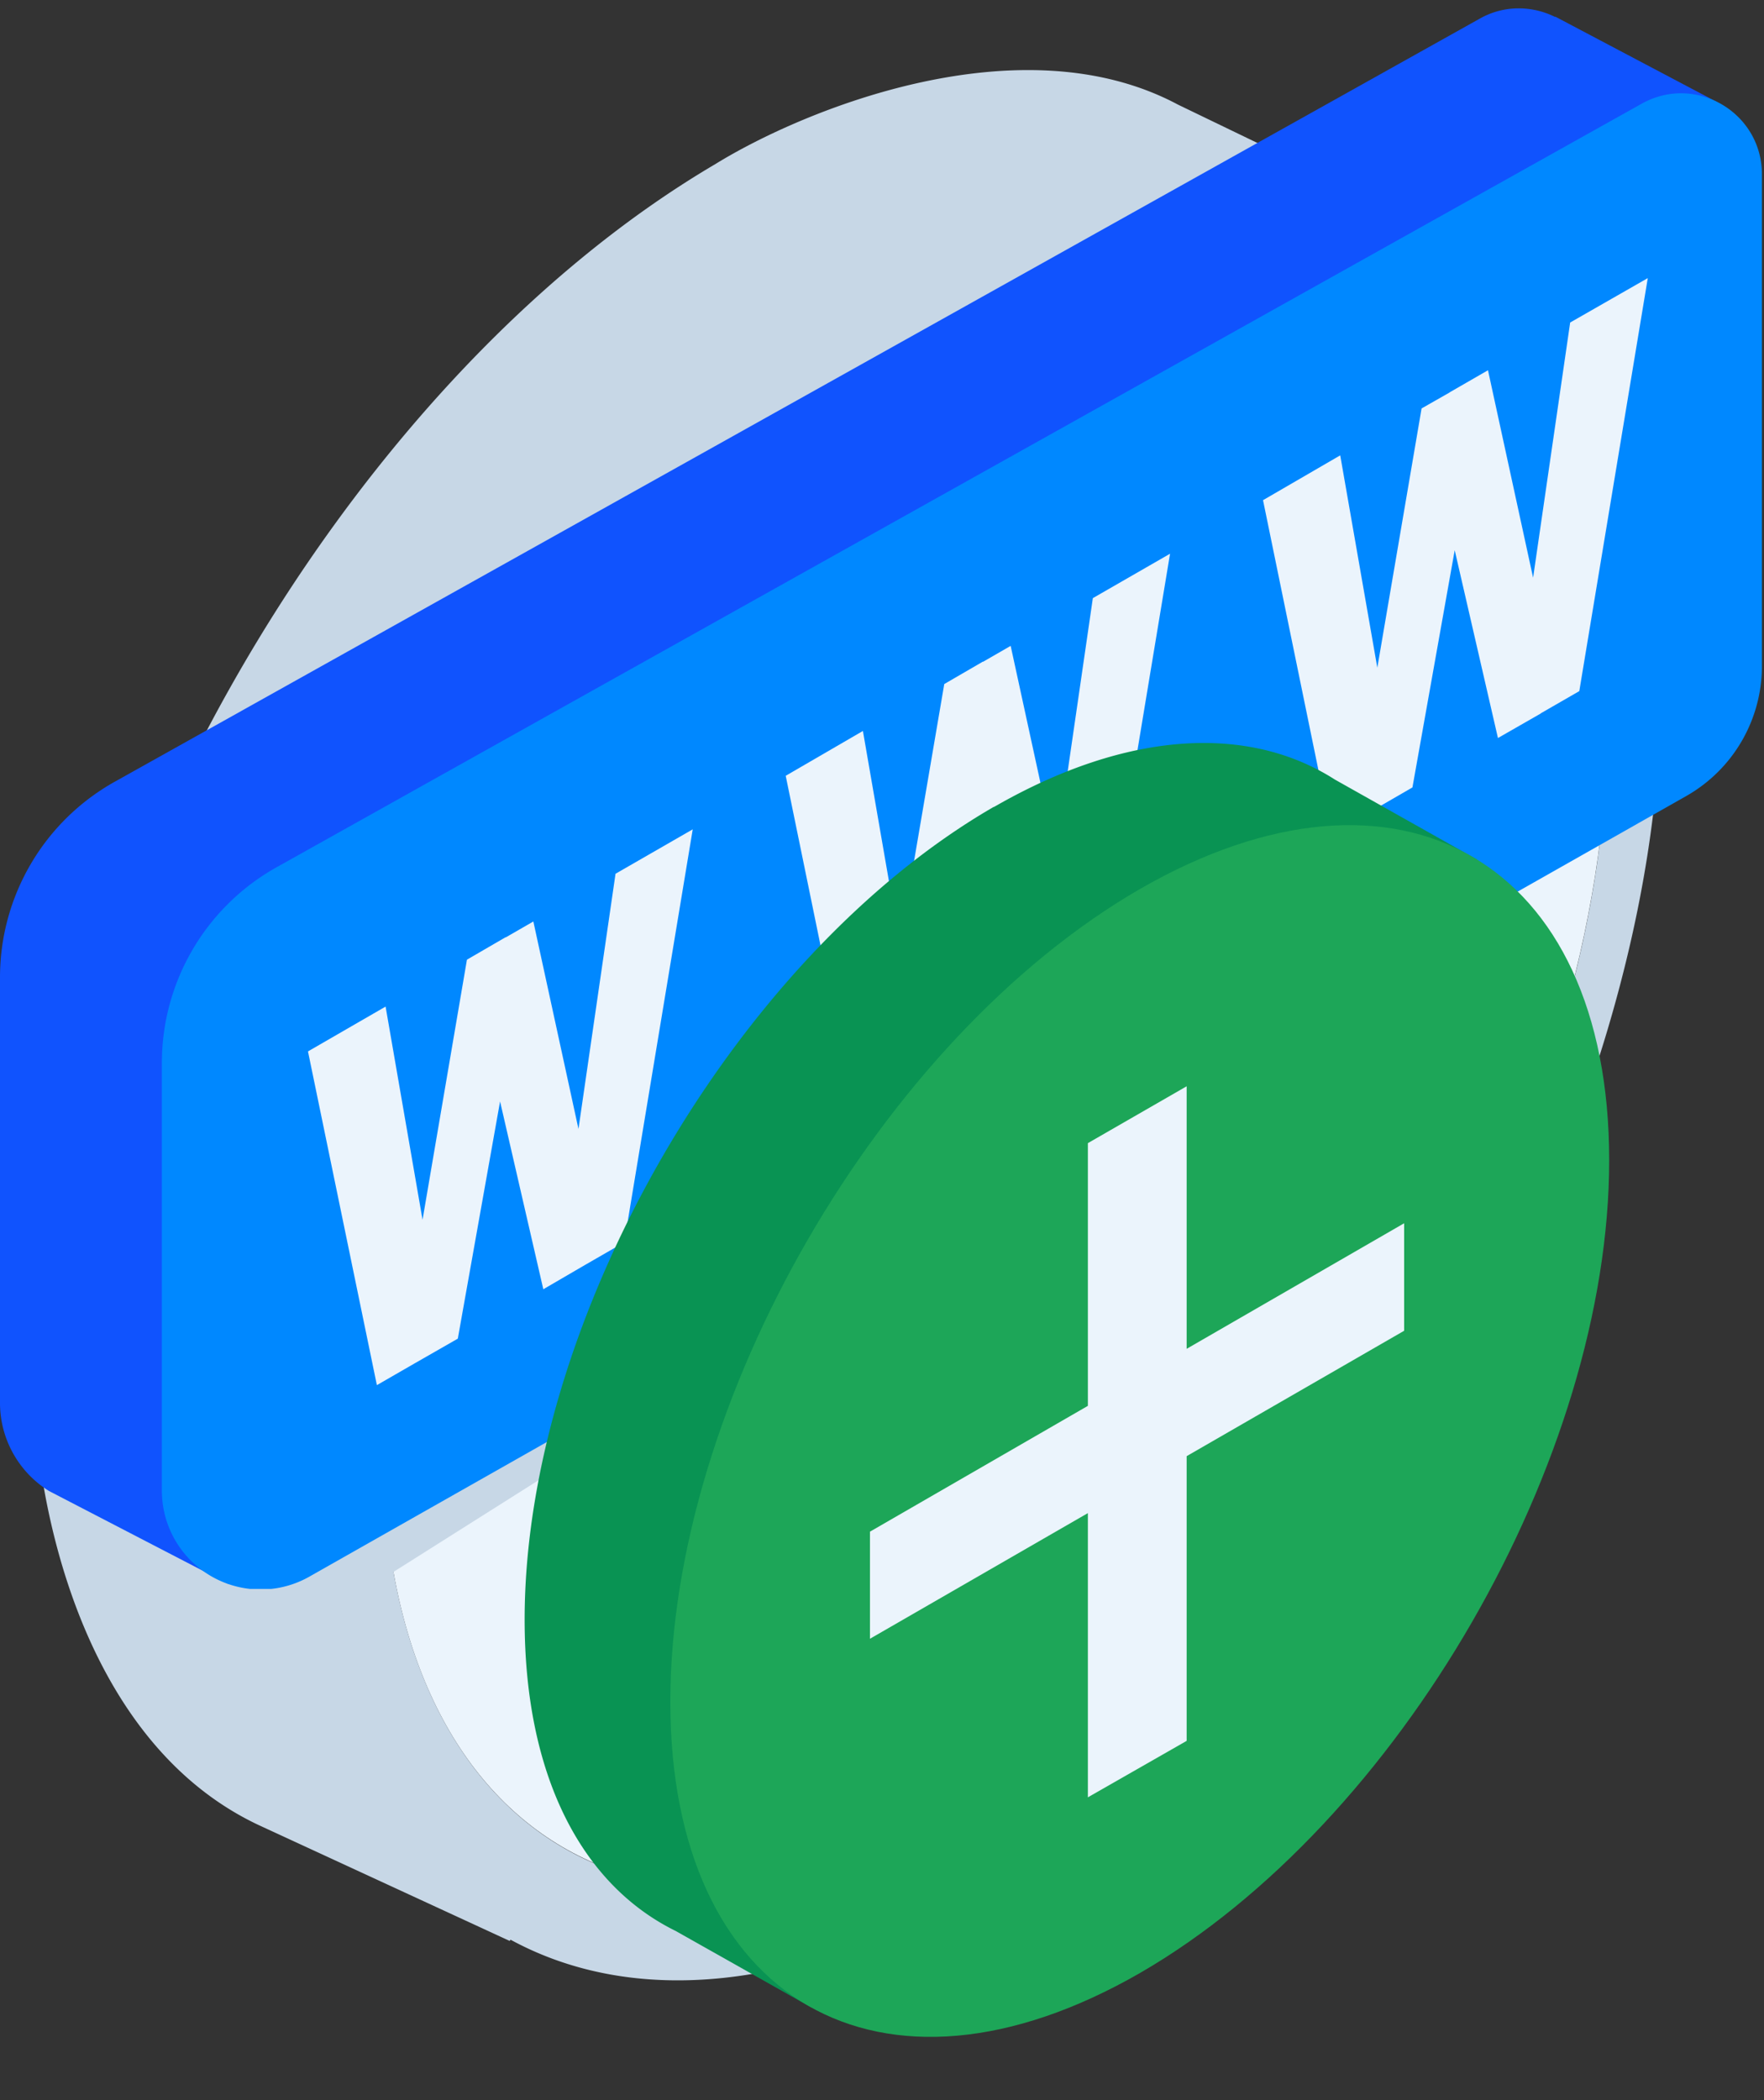
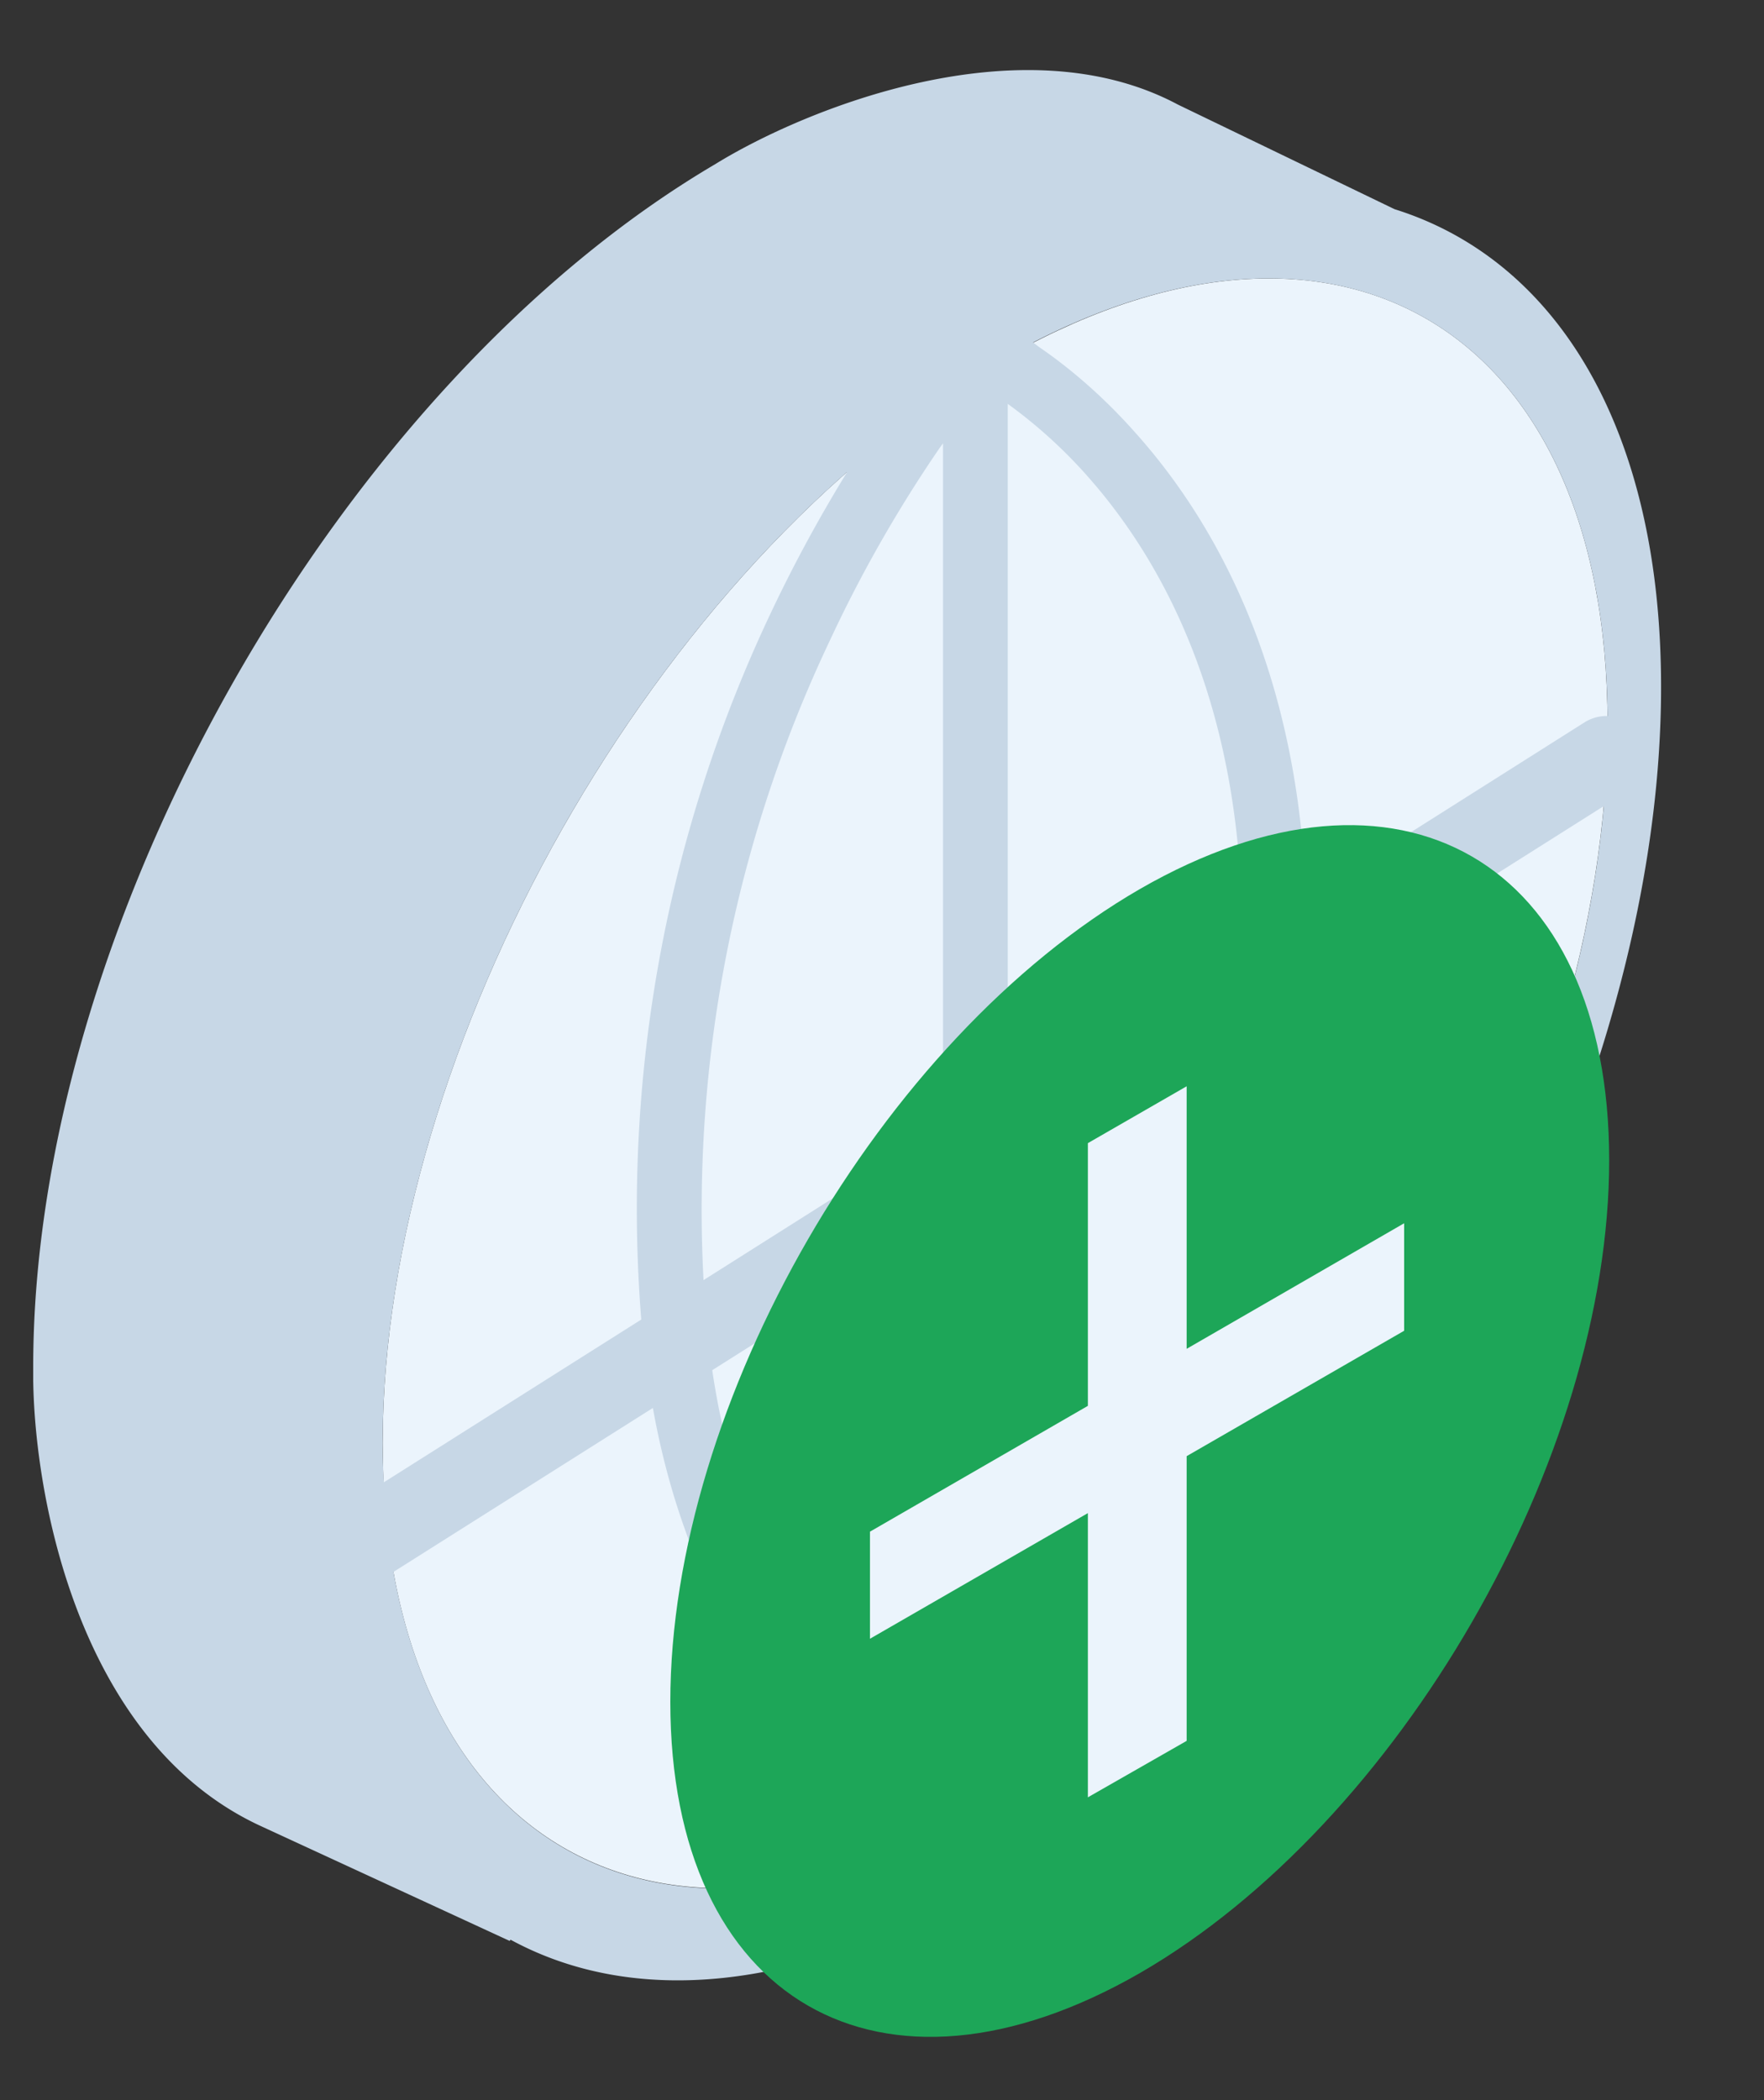
<svg xmlns="http://www.w3.org/2000/svg" fill="none" viewBox="0 0 425 506">
  <rect x="0" y="0" width="425" height="506" fill="#333333" stroke="none" />
  <g clip-path="url(#a)">
    <path fill="#ebf4fc" d="M239.8 434.4c81.5-47.9 147.5-164.3 147.5-260.1s-66-134.6-147.5-86.7S92.2 252 92.2 347.7s66 134.6 147.6 86.7" />
    <path fill="#c7d7e6" d="M172.4 39.5C193.8 26.3 246 5 283.8 25.2L336 50.4c39 12.2 64.2 52.8 64.2 115.1 0 106.3-73.3 235.6-163.8 288.8-44 25.9-84 29-113.4 13l-.2.3L63 440C18 419.4 7.6 357.6 8 329.3 8 222.6 81.6 92.9 172.4 39.5M94.8 378.7c12 67 63.8 93.8 128.2 64.5l-4.7-3a133 133 0 0 1-23.3-20.8c-15.2-17-31-42.7-37.7-80.2zm76.8-48.6c5.6 38 20.9 63 35 79 7.7 8.6 15.1 14.5 20.5 18.2V295zm143.6-90.9a340 340 0 0 1-32 137.3c-9 19.5-18.4 35.2-26 46.5 67.9-49.3 121.7-144.4 129.2-228.8zm-72.4 45.9v131.4A326 326 0 0 0 269 370c14.4-31 27.8-72.1 30.2-120.6zM204 113.8c-64.2 56.5-111.8 152.7-111.8 234q0 4.7.3 9.3l62-39.2a335 335 0 0 1 31.1-170 349 349 0 0 1 18.4-34m22.4-6a324 324 0 0 0-26.6 46.7 320 320 0 0 0-30.3 153.8l57.7-36.5V106.8zM242.8 262l56.8-36a315 315 0 0 0-1.4-22.7c-4.3-43.4-21-71.5-36.3-88.7a118 118 0 0 0-19.1-17.3zm144.5-89.5c-.8-90.9-61.6-129.5-138.4-90l1.3 1c6.3 4.3 14.7 11 23.3 20.7 17.4 19.4 35.6 50.6 40.2 97.6q.8 7.5 1.1 14.6l67-42.4a10 10 0 0 1 5.5-1.5" />
  </g>
  <g clip-path="url(#b)">
    <path fill="#1053fe" d="M356.5 4.5c6-3.4 12.8-3.1 18.2-.4V4l39 20.6-28.2 13.3v102.3a36 36 0 0 1-18 31L55.2 348.1l-.2 33.5-43.2-22.4A25 25 0 0 1 0 338.3V235.6a54 54 0 0 1 27.7-47.3z" />
    <path fill="#08f" d="M39 359V256.2a54 54 0 0 1 27.7-47.3L395.5 25c13-7.3 29 2.1 29 17v118.7a36 36 0 0 1-18.1 31L74.6 379.8A23.8 23.8 0 0 1 39 359" />
    <path fill="#ebf4fc" d="m327 189.2 15.5-90.8 9.3-5.3 5 4-16.5 92.6-10.2 5.9zm-4.1-79.5 13.1 75-3.4 9.4-11.8 6.8-16.5-80.4zm42.4 57.5 13-89.5L397 67l-16.5 99.5-11.8 6.8zm-6.8-78 15.9 73.1-3.2 9.6-10.3 5.9-16.9-73.4 5.3-9.9zM212 255.6l15.5-90.8 9.3-5.4 5 4.1-16.5 92.6L215 262zm-4.1-79.5 13 75-3.3 9.4-11.8 6.8-16.5-80.4zm42.4 57.5 13-89.5 18.6-10.7-16.5 99.5-11.8 6.8zm-6.8-78 15.9 73.1-3.2 9.6-10.3 5.9-16.9-73.4 5.3-9.9zM97 322l15.5-90.8 9.3-5.4 5 4.1-16.5 92.6-10.3 5.9zm-4.1-79.5 13 75-3.3 9.4-11.8 6.8-16.6-80.4zm42.4 57.5 13-89.5 18.6-10.7-16.5 99.5-11.8 6.8zm-6.8-78 15.9 73.1-3.2 9.5-10.3 6-16.9-73.4 5.3-9.9z" />
  </g>
  <g clip-path="url(#c)">
-     <path fill="#099353" d="M239.5 194.4c32.3-18.6 61.5-19.8 82.1-6.6l34.3 19.3-14.2 3a104 104 0 0 1 10.9 49.6c0 72-50.7 159.7-113.1 195.8a114 114 0 0 1-38.6 14.5l-5.3 13.7-32.8-18.5c-22.4-11-36.4-37-36.4-75 0-72 50.6-159.7 113-195.8" />
    <path fill="#1da658" d="M387.7 279.5c0 72-50.6 159.7-113 195.8-62.5 36-113.2 6.8-113.2-65.3s50.7-159.7 113.1-195.8c62.5-36 113.1-6.8 113.1 65.3" />
    <path fill="#ebf4fc" d="M338.3 294.7v25.9l-128.7 74.2V369zm-52.4-33v157.7L262.1 433V275.4z" />
  </g>
  <defs>
    <clipPath id="a">
      <path fill="#fff" d="M8 .9h393v520.3H8z" />
    </clipPath>
    <clipPath id="b">
-       <path fill="#fff" d="M0 2h424.5v380.8H0z" />
+       <path fill="#fff" d="M0 2h424.5H0z" />
    </clipPath>
    <clipPath id="c">
      <path fill="#fff" d="M126.4 157.9h261.8v334.5H126.4z" />
    </clipPath>
  </defs>
</svg>